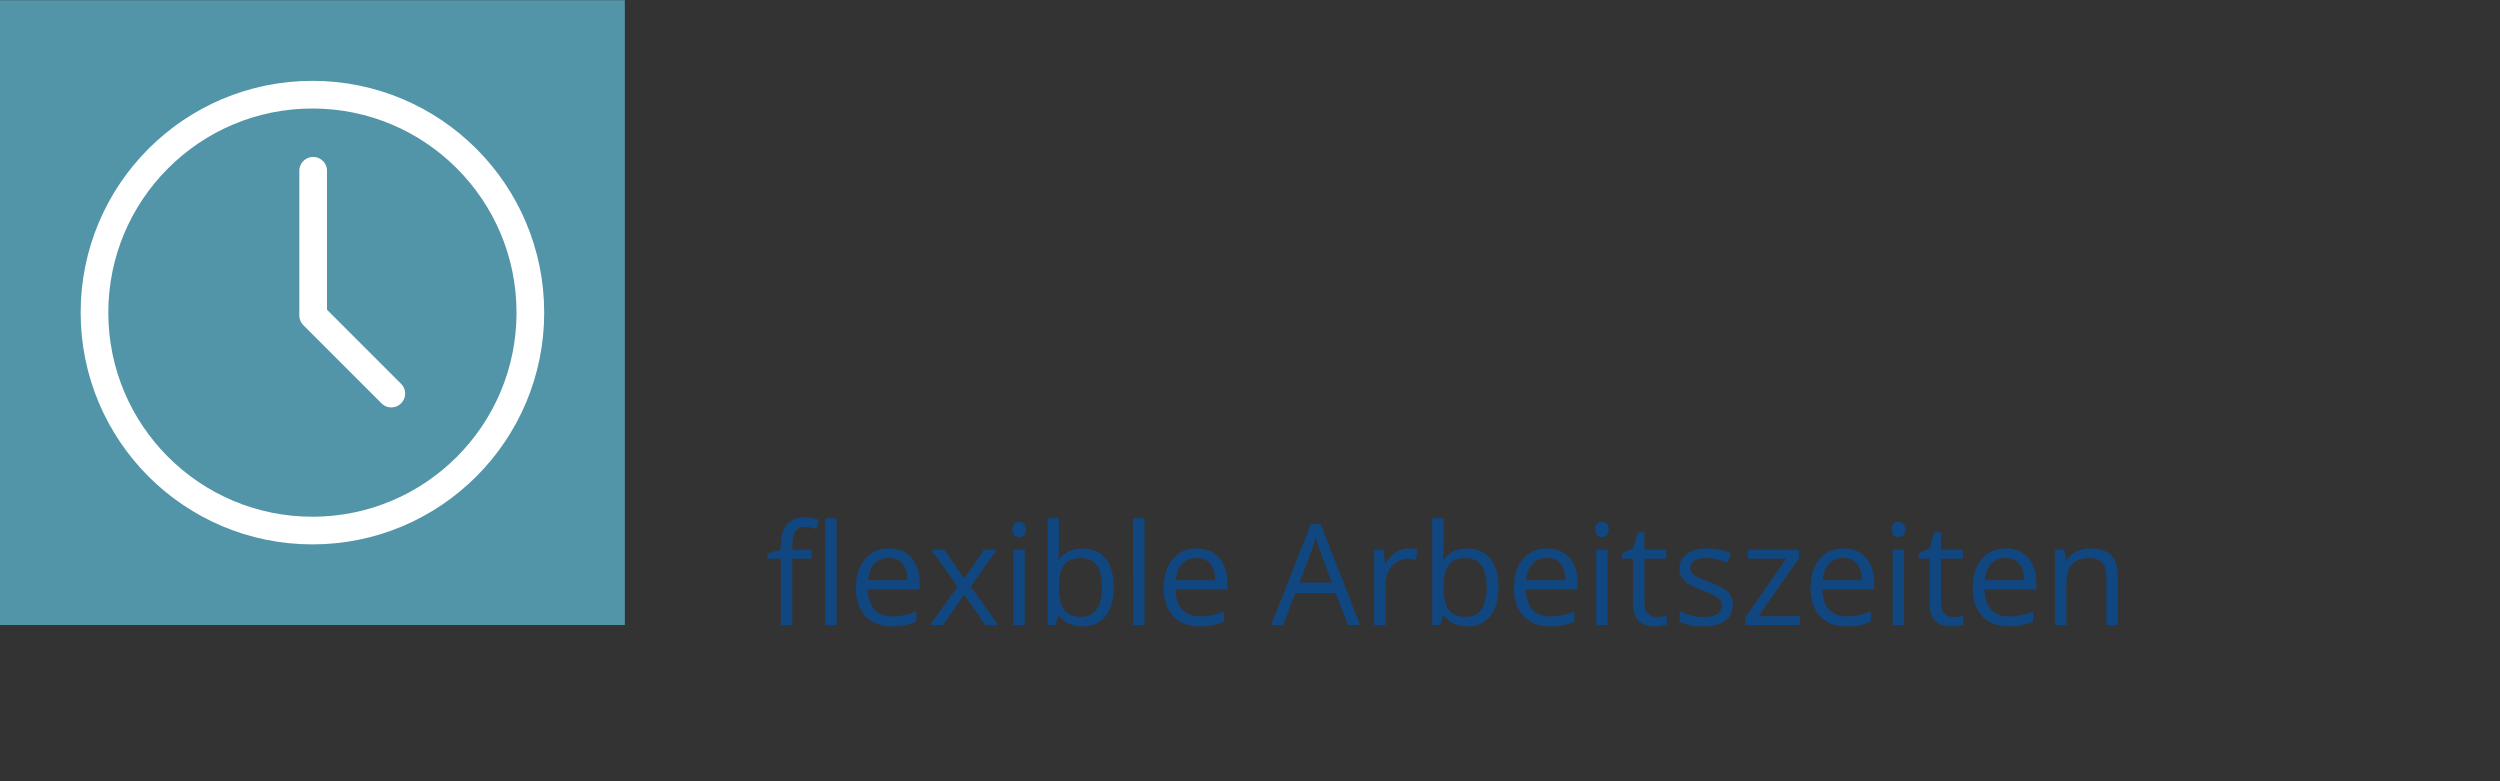
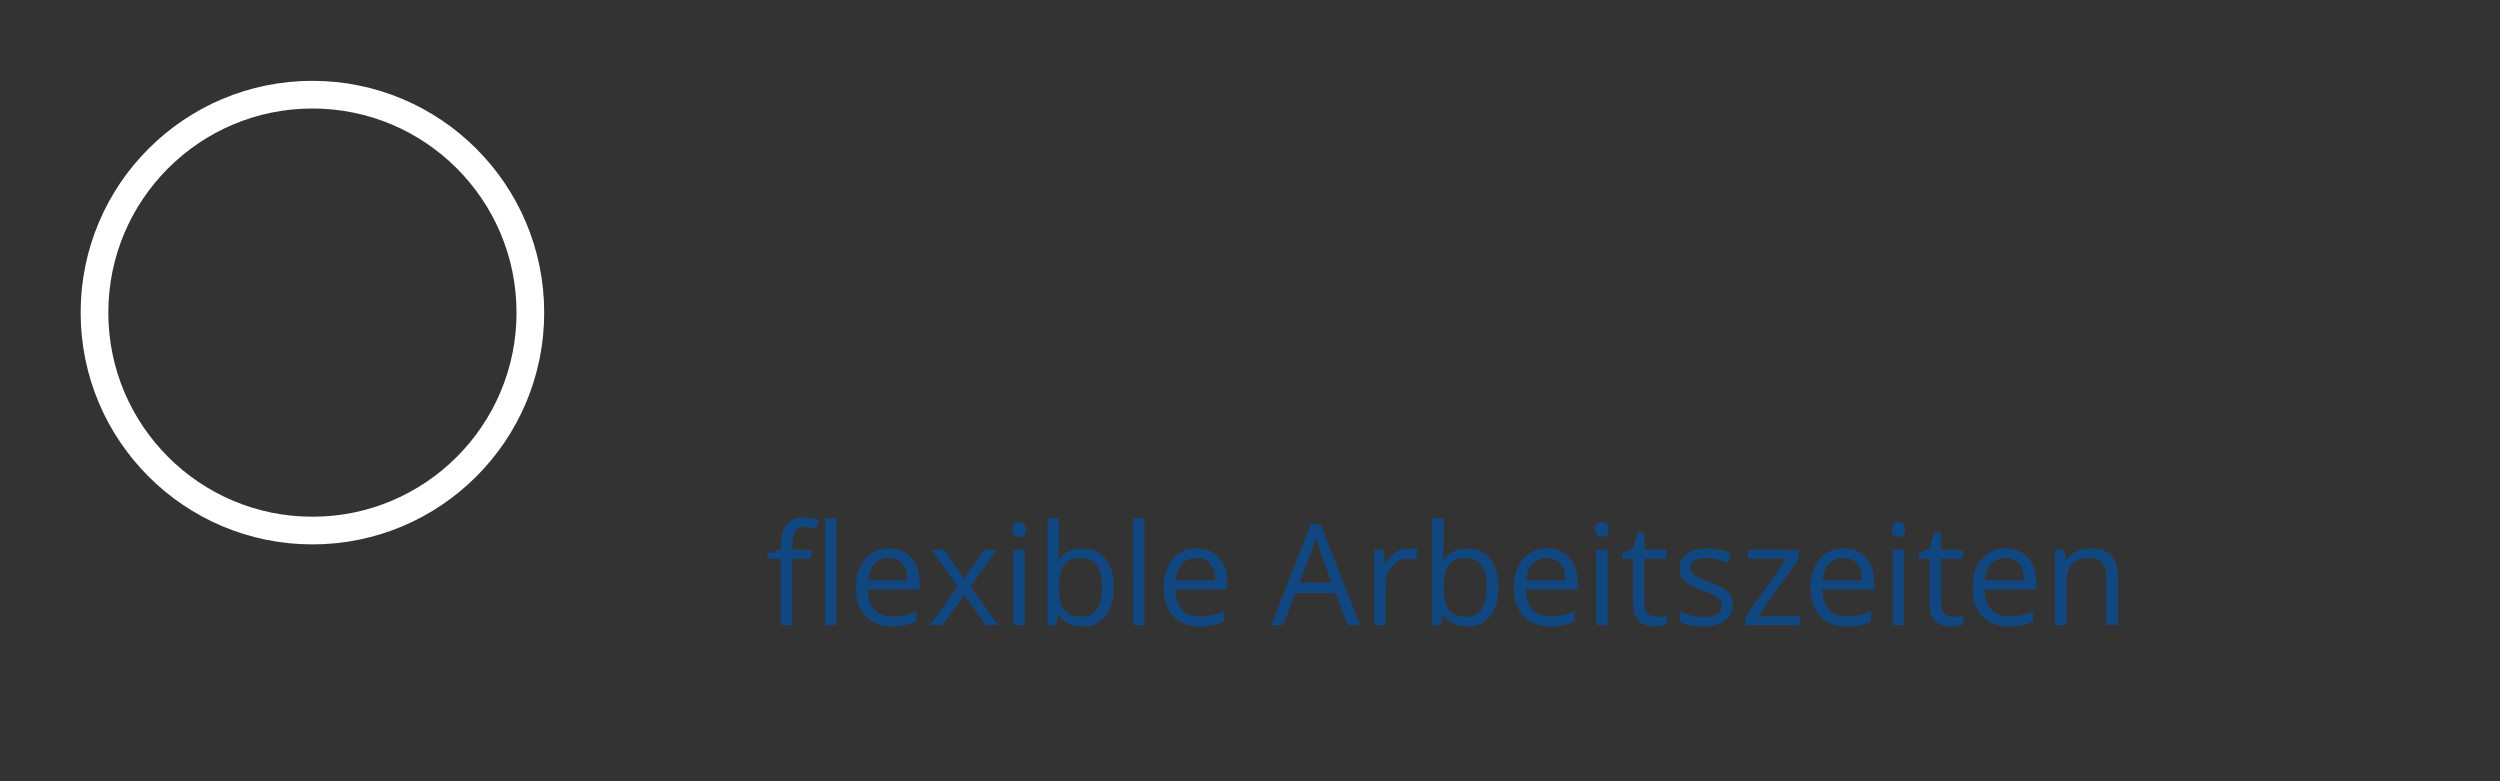
<svg xmlns="http://www.w3.org/2000/svg" viewBox="0 0 426.667 133.333" height="133.333" width="426.667" xml:space="preserve" id="svg2" version="1.1">
  <rect x="0" y="0" width="426.667" height="133.333" fill="#333333" stroke="none" />
  <defs id="defs6" />
  <g transform="matrix(1.333,0,0,-1.333,0,133.333)" id="g10">
    <g transform="scale(0.1)" id="g12">
-       <path id="path14" style="fill:#5294a8;fill-opacity:1;fill-rule:nonzero;stroke:none" d="M 0,1000 V 200 h 800 v 800 H 0" />
+       <path id="path14" style="fill:#5294a8;fill-opacity:1;fill-rule:nonzero;stroke:none" d="M 0,1000 V 200 v 800 H 0" />
      <path id="path16" style="fill:none;stroke:#ffffff;stroke-width:35.433;stroke-linecap:round;stroke-linejoin:round;stroke-miterlimit:4;stroke-dasharray:none;stroke-opacity:1" d="m 400,320.965 c 154.105,0 279.035,124.93 279.035,279.035 0,154.105 -124.93,279.035 -279.035,279.035 -154.105,0 -279.035,-124.93 -279.035,-279.035 0,-154.105 124.93,-279.035 279.035,-279.035 z" />
-       <path id="path18" style="fill:none;stroke:#ffffff;stroke-width:35.433;stroke-linecap:round;stroke-linejoin:round;stroke-miterlimit:4;stroke-dasharray:none;stroke-opacity:1" d="M 400.949,596.395 500.984,496.359 400.949,596.395 v 185.199" />
      <path id="path20" style="fill:#114781;fill-opacity:1;fill-rule:nonzero;stroke:none" d="m 1038.89,296.328 h -24.52 v 6.242 c 0,8.086 1.31,13.957 3.95,17.621 2.64,3.661 6.71,5.493 12.22,5.493 3.98,0 8.79,-0.911 14.41,-2.723 l 3.78,11.687 c -6.85,2.051 -12.83,3.079 -17.93,3.079 -20.68,0 -31.027,-11.84 -31.027,-35.508 v -5.364 l -17.222,-5.273 v -6.594 h 17.222 V 200 h 14.597 v 84.988 h 24.52 z m 32.16,40.43 h -14.59 V 200 h 14.59 z m 87.57,-137.067 c 4.6,0.969 9.48,2.563 14.63,4.793 v 13.004 c -10.13,-4.336 -20.39,-6.5 -30.76,-6.5 -9.84,0 -17.47,2.93 -22.89,8.789 -5.42,5.856 -8.28,14.442 -8.57,25.75 h 66.36 v 9.231 c 0,13.008 -3.52,23.48 -10.55,31.418 -7.03,7.941 -16.58,11.91 -28.65,11.91 -12.89,0 -23.16,-4.57 -30.81,-13.711 -7.65,-9.141 -11.47,-21.477 -11.47,-37.004 0,-15.41 4.12,-27.449 12.35,-36.121 8.23,-8.672 19.47,-13.008 33.71,-13.008 6.5,0 12.05,0.485 16.65,1.449 z m -3.03,78.84 c 4.1,-4.894 6.15,-11.941 6.15,-21.136 h -50.36 c 0.82,8.906 3.53,15.875 8.13,20.918 4.6,5.035 10.77,7.554 18.5,7.554 7.62,0 13.48,-2.445 17.58,-7.336 z M 1190.79,200 h 16.53 l 27.24,39.023 26.99,-39.023 h 16.52 l -35.25,49.309 33.49,47.019 h -16.43 l -25.32,-36.914 -25.4,36.914 h -16.61 l 33.49,-47.019 z m 121.19,96.328 h -14.59 V 200 h 14.59 z m -13.36,18.766 c 1.64,-1.614 3.69,-2.418 6.16,-2.418 2.34,0 4.36,0.804 6.06,2.418 1.7,1.609 2.55,4.054 2.55,7.34 0,3.281 -0.85,5.711 -2.55,7.293 -1.7,1.582 -3.72,2.375 -6.06,2.375 -2.47,0 -4.52,-0.782 -6.16,-2.332 -1.64,-1.551 -2.46,-3.997 -2.46,-7.336 0,-3.286 0.82,-5.731 2.46,-7.34 z m 57.13,-31.598 h -0.71 c 0.47,5.918 0.71,12.598 0.71,20.039 v 33.223 h -14.59 V 200 h 10.46 l 3.07,12.395 h 1.06 c 3.51,-4.805 7.86,-8.368 13.05,-10.68 5.18,-2.317 10.91,-3.473 17.18,-3.473 12.54,0 22.34,4.379 29.4,13.141 7.06,8.758 10.59,21.051 10.59,36.871 0,15.816 -3.5,28.051 -10.5,36.691 -7,8.645 -16.83,12.965 -29.49,12.965 -13.36,0 -23.44,-4.805 -30.23,-14.414 z m 48.51,-7.031 c 4.4,-6.152 6.59,-15.5 6.59,-28.035 0,-12.25 -2.19,-21.637 -6.59,-28.172 -4.39,-6.531 -11.07,-9.797 -20.04,-9.797 -9.96,0 -17.19,2.914 -21.71,8.742 -4.51,5.832 -6.76,15.516 -6.76,29.051 0,13.531 2.19,23.156 6.59,28.871 4.39,5.711 11.57,8.57 21.53,8.57 9.2,0 16,-3.078 20.39,-9.23 z m 61.01,60.293 h -14.58 V 200 h 14.58 z m 87.3,-137.067 c 4.6,0.969 9.48,2.563 14.63,4.793 v 13.004 c -10.13,-4.336 -20.39,-6.5 -30.76,-6.5 -9.84,0 -17.47,2.93 -22.89,8.789 -5.42,5.856 -8.28,14.442 -8.57,25.75 h 66.36 v 9.231 c 0,13.008 -3.52,23.48 -10.55,31.418 -7.03,7.941 -16.58,11.91 -28.65,11.91 -12.89,0 -23.16,-4.57 -30.81,-13.711 -7.65,-9.141 -11.47,-21.477 -11.47,-37.004 0,-15.41 4.12,-27.449 12.35,-36.121 8.23,-8.672 19.47,-13.008 33.71,-13.008 6.5,0 12.05,0.485 16.65,1.449 z m -3.03,78.84 c 4.1,-4.894 6.15,-11.941 6.15,-21.136 h -50.36 c 0.82,8.906 3.53,15.875 8.13,20.918 4.6,5.035 10.77,7.554 18.5,7.554 7.62,0 13.48,-2.445 17.58,-7.336 z M 1741.4,200 1690.87,329.023 H 1678.3 L 1627.5,200 h 15.12 l 15.82,40.867 h 51.5 l 16,-40.867 z m -77.69,54.316 15.12,39.817 c 2.4,6.734 4.24,12.918 5.53,18.543 2.05,-7.324 4.05,-13.504 5.98,-18.543 l 14.94,-39.817 z m 123,38.672 c -5.04,-3.398 -9.35,-8.23 -12.92,-14.5 h -0.7 l -1.67,17.84 h -12.04 V 200 h 14.58 v 51.68 c 0,9.433 2.77,17.312 8.31,23.64 5.54,6.332 12.2,9.496 20,9.496 3.04,0 6.56,-0.441 10.54,-1.32 l 2.02,13.535 c -3.39,0.703 -7.23,1.055 -11.51,1.055 -6.04,0 -11.57,-1.699 -16.61,-5.098 z m 61.58,-9.492 h -0.71 c 0.47,5.918 0.71,12.598 0.71,20.039 v 33.223 H 1833.7 V 200 h 10.46 l 3.07,12.395 h 1.06 c 3.51,-4.805 7.86,-8.368 13.05,-10.68 5.18,-2.317 10.91,-3.473 17.18,-3.473 12.54,0 22.34,4.379 29.4,13.141 7.06,8.758 10.59,21.051 10.59,36.871 0,15.816 -3.5,28.051 -10.5,36.691 -7,8.645 -16.83,12.965 -29.49,12.965 -13.36,0 -23.44,-4.805 -30.23,-14.414 z m 48.51,-7.031 c 4.4,-6.152 6.59,-15.5 6.59,-28.035 0,-12.25 -2.19,-21.637 -6.59,-28.172 -4.39,-6.531 -11.07,-9.797 -20.04,-9.797 -9.96,0 -17.19,2.914 -21.71,8.742 -4.51,5.832 -6.76,15.516 -6.76,29.051 0,13.531 2.19,23.156 6.59,28.871 4.39,5.711 11.57,8.57 21.53,8.57 9.2,0 16,-3.078 20.39,-9.23 z m 104.26,-76.774 c 4.6,0.969 9.48,2.563 14.63,4.793 v 13.004 c -10.13,-4.336 -20.39,-6.5 -30.76,-6.5 -9.84,0 -17.47,2.93 -22.89,8.789 -5.42,5.856 -8.28,14.442 -8.57,25.75 h 66.36 v 9.231 c 0,13.008 -3.52,23.48 -10.55,31.418 -7.03,7.941 -16.58,11.91 -28.65,11.91 -12.89,0 -23.16,-4.57 -30.81,-13.711 -7.65,-9.141 -11.47,-21.477 -11.47,-37.004 0,-15.41 4.12,-27.449 12.35,-36.121 8.23,-8.672 19.47,-13.008 33.71,-13.008 6.5,0 12.05,0.485 16.65,1.449 z m -3.03,78.84 c 4.1,-4.894 6.15,-11.941 6.15,-21.136 h -50.36 c 0.82,8.906 3.53,15.875 8.13,20.918 4.6,5.035 10.77,7.554 18.5,7.554 7.62,0 13.48,-2.445 17.58,-7.336 z m 60.18,17.797 h -14.59 V 200 h 14.59 z m -13.36,18.766 c 1.64,-1.614 3.69,-2.418 6.15,-2.418 2.34,0 4.37,0.804 6.07,2.418 1.69,1.609 2.54,4.054 2.54,7.34 0,3.281 -0.85,5.711 -2.54,7.293 -1.7,1.582 -3.73,2.375 -6.07,2.375 -2.46,0 -4.51,-0.782 -6.15,-2.332 -1.64,-1.551 -2.46,-3.997 -2.46,-7.336 0,-3.286 0.82,-5.731 2.46,-7.34 z m 64.68,-100.153 c -2.75,3.106 -4.13,7.559 -4.13,13.36 v 56.687 h 27.95 v 11.34 h -27.95 v 22.324 h -8.44 l -6.15,-20.566 -13.8,-6.063 v -7.035 h 13.8 v -57.3 c 0,-19.633 9.32,-29.446 27.95,-29.446 2.46,0 5.23,0.25 8.31,0.746 3.07,0.5 5.4,1.129 6.98,1.891 v 11.164 c -1.4,-0.41 -3.31,-0.809 -5.71,-1.188 -2.4,-0.382 -4.89,-0.574 -7.47,-0.574 -4.8,0 -8.58,1.555 -11.34,4.66 z m 103.02,27.247 c -4.01,4.218 -11.73,8.406 -23.16,12.57 -8.32,3.101 -13.94,5.476 -16.87,7.117 -2.93,1.641 -5.05,3.367 -6.37,5.188 -1.32,1.812 -1.98,4.011 -1.98,6.589 0,3.809 1.76,6.797 5.27,8.965 3.52,2.168 8.73,3.25 15.65,3.25 7.85,0 16.61,-1.988 26.28,-5.972 l 5.18,11.863 c -9.9,4.219 -20.04,6.328 -30.41,6.328 -11.13,0 -19.89,-2.27 -26.28,-6.813 -6.38,-4.539 -9.58,-10.738 -9.58,-18.585 0,-4.395 0.93,-8.176 2.77,-11.34 1.85,-3.164 4.66,-5.993 8.44,-8.481 3.78,-2.492 10.15,-5.406 19.11,-8.746 9.44,-3.633 15.78,-6.781 19.03,-9.449 3.25,-2.664 4.88,-5.875 4.88,-9.621 0,-4.985 -2.05,-8.688 -6.15,-11.121 -4.1,-2.43 -9.96,-3.649 -17.58,-3.649 -4.92,0 -10.03,0.676 -15.34,2.024 -5.3,1.347 -10.27,3.191 -14.89,5.539 v -13.535 c 7.14,-4.043 17.1,-6.067 29.88,-6.067 12.07,0 21.44,2.43 28.12,7.293 6.68,4.863 10.02,11.781 10.02,20.746 0,6.383 -2,11.688 -6.02,15.907 z m 91.87,-30.848 h -53.17 l 51.85,73.648 v 11.34 h -65.3 v -11.34 h 49.3 l -52.55,-75.054 V 200 h 69.87 z m 76.28,-11.649 c 4.6,0.969 9.48,2.563 14.64,4.793 v 13.004 c -10.14,-4.336 -20.39,-6.5 -30.77,-6.5 -9.84,0 -17.47,2.93 -22.89,8.789 -5.42,5.856 -8.28,14.442 -8.57,25.75 h 66.36 v 9.231 c 0,13.008 -3.52,23.48 -10.55,31.418 -7.03,7.941 -16.58,11.91 -28.65,11.91 -12.89,0 -23.16,-4.57 -30.81,-13.711 -7.64,-9.141 -11.47,-21.477 -11.47,-37.004 0,-15.41 4.12,-27.449 12.35,-36.121 8.23,-8.672 19.47,-13.008 33.71,-13.008 6.5,0 12.05,0.485 16.65,1.449 z m -3.03,78.84 c 4.1,-4.894 6.15,-11.941 6.15,-21.136 h -50.36 c 0.82,8.906 3.53,15.875 8.13,20.918 4.6,5.035 10.77,7.554 18.5,7.554 7.62,0 13.48,-2.445 17.58,-7.336 z m 60.18,17.797 h -14.59 V 200 h 14.59 z m -13.36,18.766 c 1.64,-1.614 3.69,-2.418 6.15,-2.418 2.35,0 4.37,0.804 6.07,2.418 1.7,1.609 2.55,4.054 2.55,7.34 0,3.281 -0.85,5.711 -2.55,7.293 -1.7,1.582 -3.72,2.375 -6.07,2.375 -2.46,0 -4.51,-0.782 -6.15,-2.332 -1.64,-1.551 -2.46,-3.997 -2.46,-7.336 0,-3.286 0.82,-5.731 2.46,-7.34 z m 64.68,-100.153 c -2.75,3.106 -4.13,7.559 -4.13,13.36 v 56.687 h 27.95 v 11.34 h -27.95 v 22.324 h -8.43 l -6.16,-20.566 -13.8,-6.063 v -7.035 h 13.8 v -57.3 c 0,-19.633 9.32,-29.446 27.95,-29.446 2.46,0 5.23,0.25 8.31,0.746 3.07,0.5 5.4,1.129 6.99,1.891 v 11.164 c -1.41,-0.41 -3.32,-0.809 -5.72,-1.188 -2.4,-0.382 -4.89,-0.574 -7.47,-0.574 -4.8,0 -8.58,1.555 -11.34,4.66 z m 99.16,-15.25 c 4.6,0.969 9.48,2.563 14.63,4.793 v 13.004 c -10.13,-4.336 -20.39,-6.5 -30.76,-6.5 -9.84,0 -17.47,2.93 -22.89,8.789 -5.42,5.856 -8.28,14.442 -8.57,25.75 h 66.36 v 9.231 c 0,13.008 -3.52,23.48 -10.55,31.418 -7.03,7.941 -16.58,11.91 -28.65,11.91 -12.9,0 -23.16,-4.57 -30.81,-13.711 -7.65,-9.141 -11.47,-21.477 -11.47,-37.004 0,-15.41 4.12,-27.449 12.35,-36.121 8.23,-8.672 19.47,-13.008 33.71,-13.008 6.5,0 12.05,0.485 16.65,1.449 z m -3.03,78.84 c 4.1,-4.894 6.15,-11.941 6.15,-21.136 h -50.36 c 0.82,8.906 3.53,15.875 8.13,20.918 4.6,5.035 10.77,7.554 18.5,7.554 7.62,0 13.48,-2.445 17.58,-7.336 z M 2711.47,200 v 62.844 c 0,12.304 -2.93,21.254 -8.79,26.847 -5.86,5.594 -14.59,8.395 -26.19,8.395 -6.62,0 -12.63,-1.305 -18.02,-3.91 -5.39,-2.61 -9.58,-6.285 -12.57,-11.031 h -0.7 l -2.37,13.183 h -11.87 V 200 h 14.59 v 50.535 c 0,12.539 2.34,21.535 7.03,26.985 4.69,5.449 12.07,8.175 22.15,8.175 7.62,0 13.21,-1.933 16.79,-5.8 3.57,-3.868 5.36,-9.727 5.36,-17.579 V 200 h 14.59" />
    </g>
  </g>
</svg>